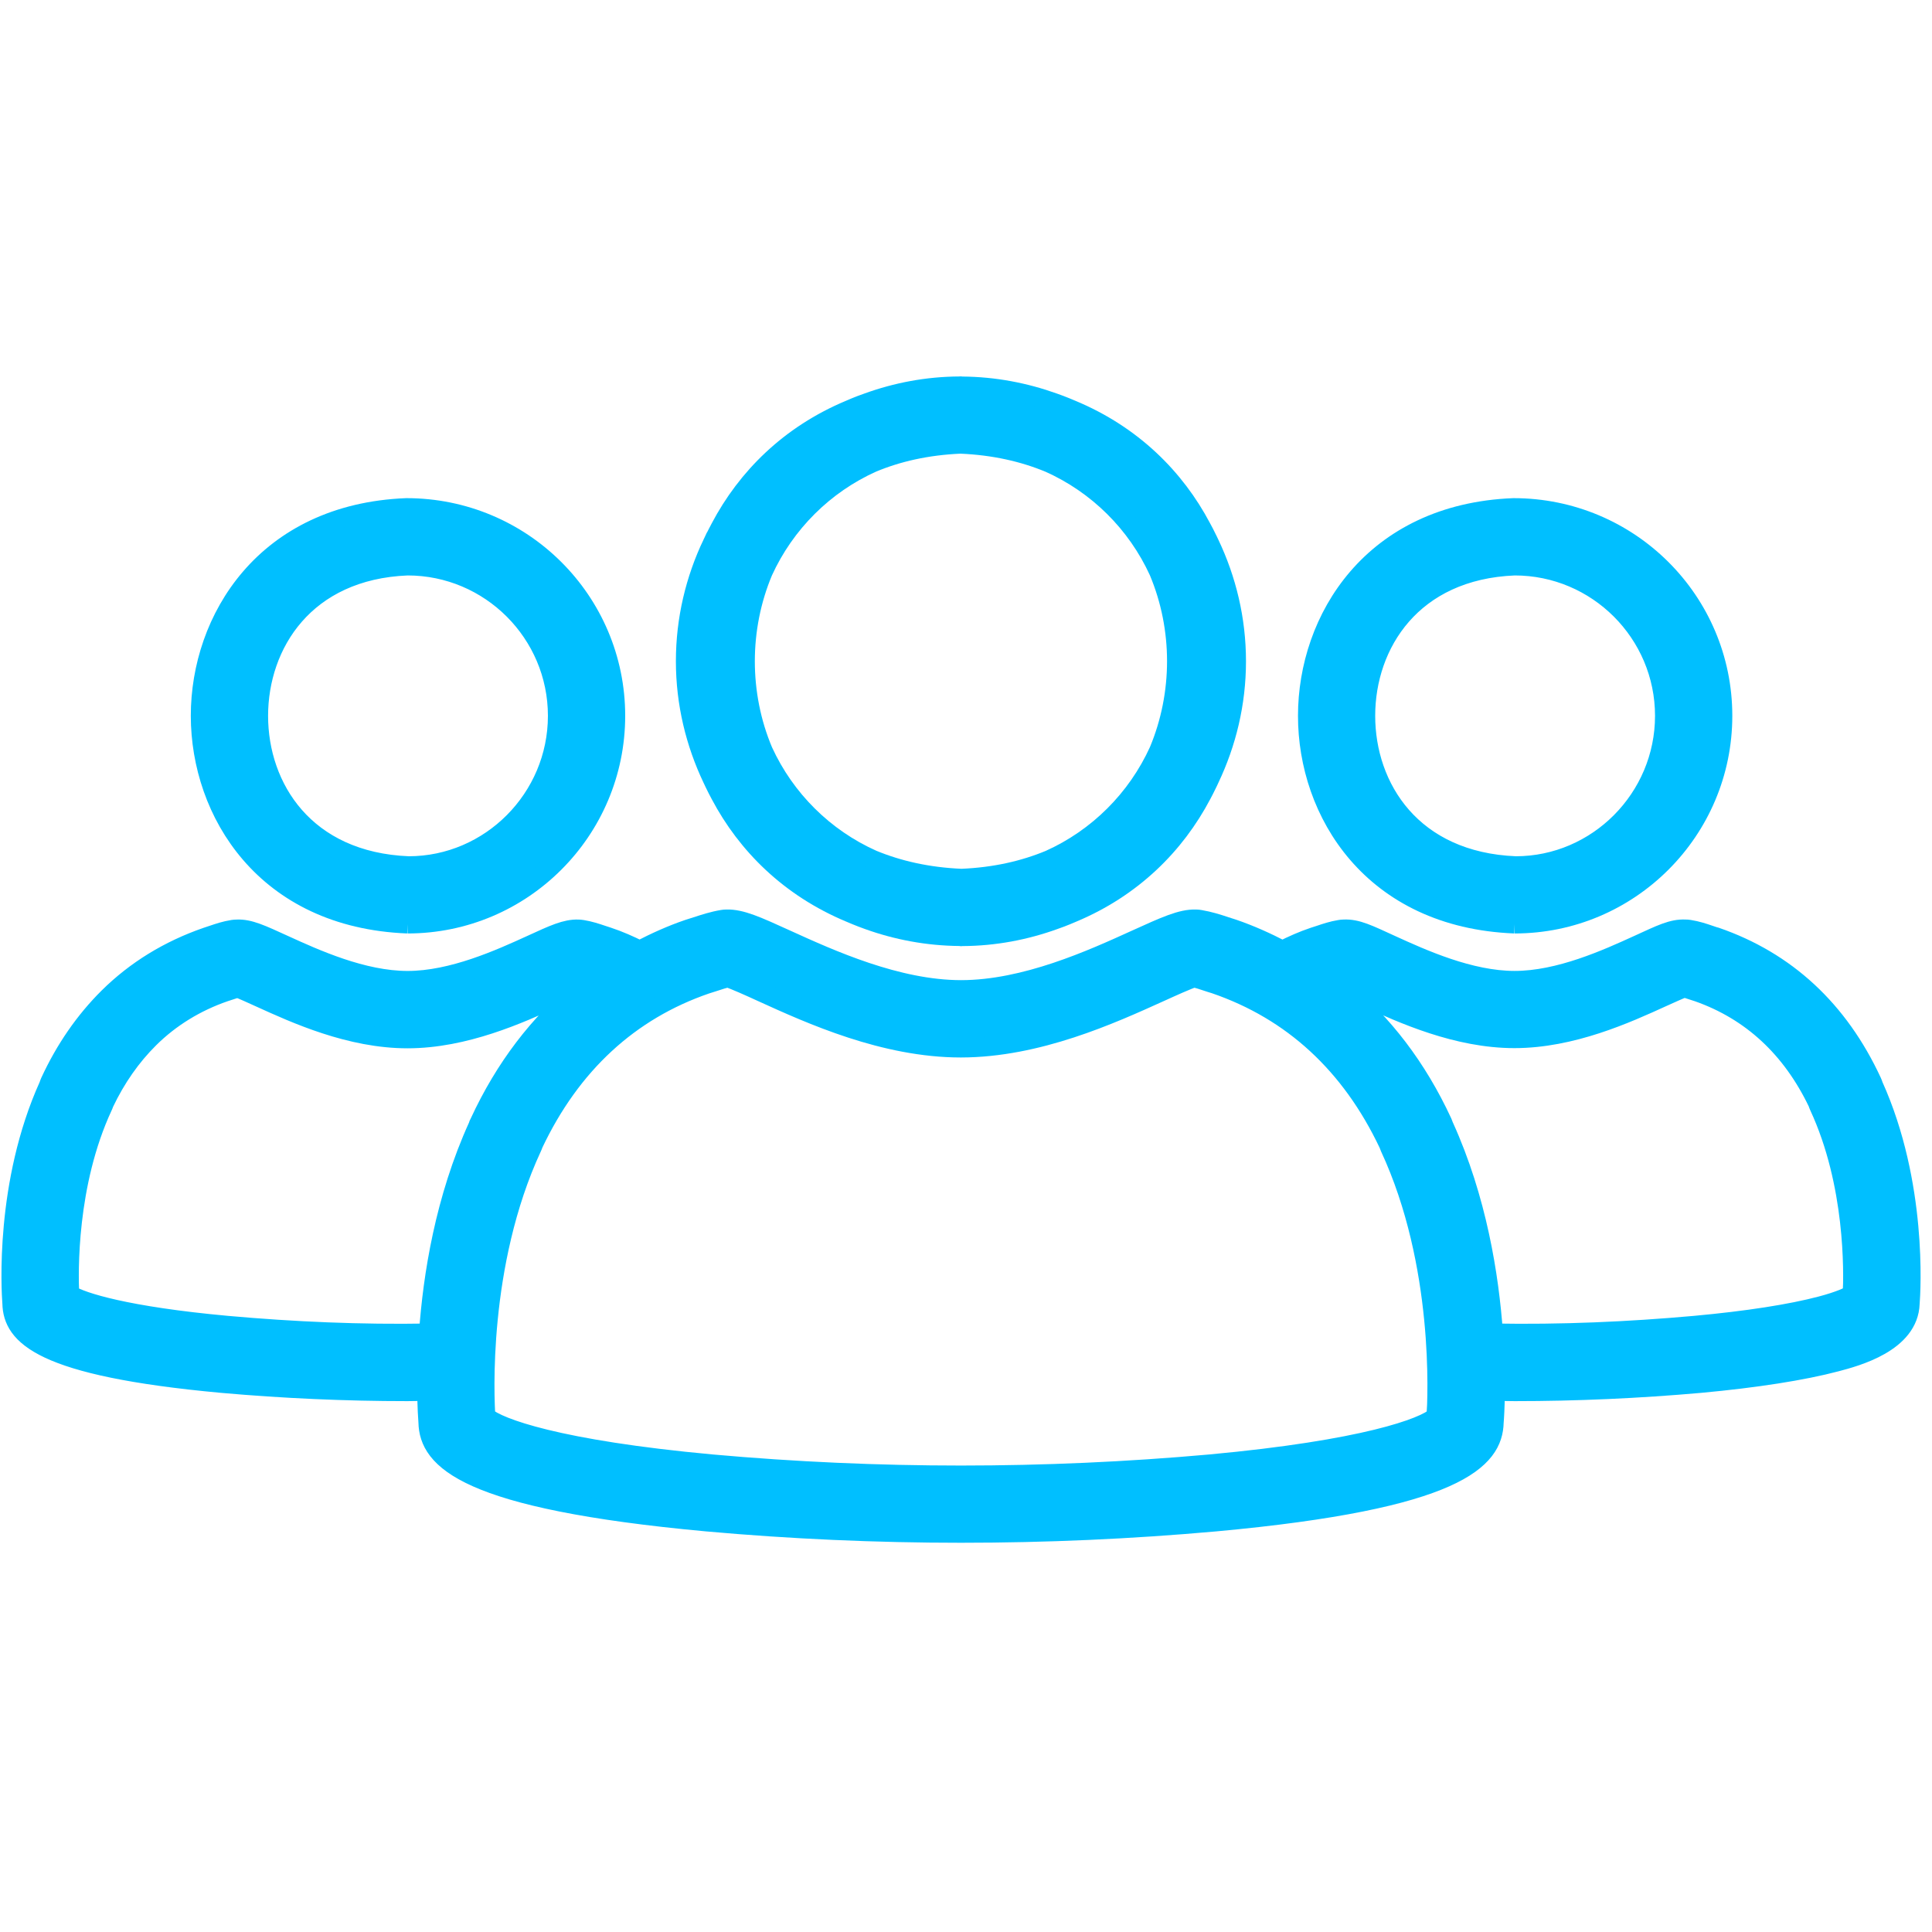
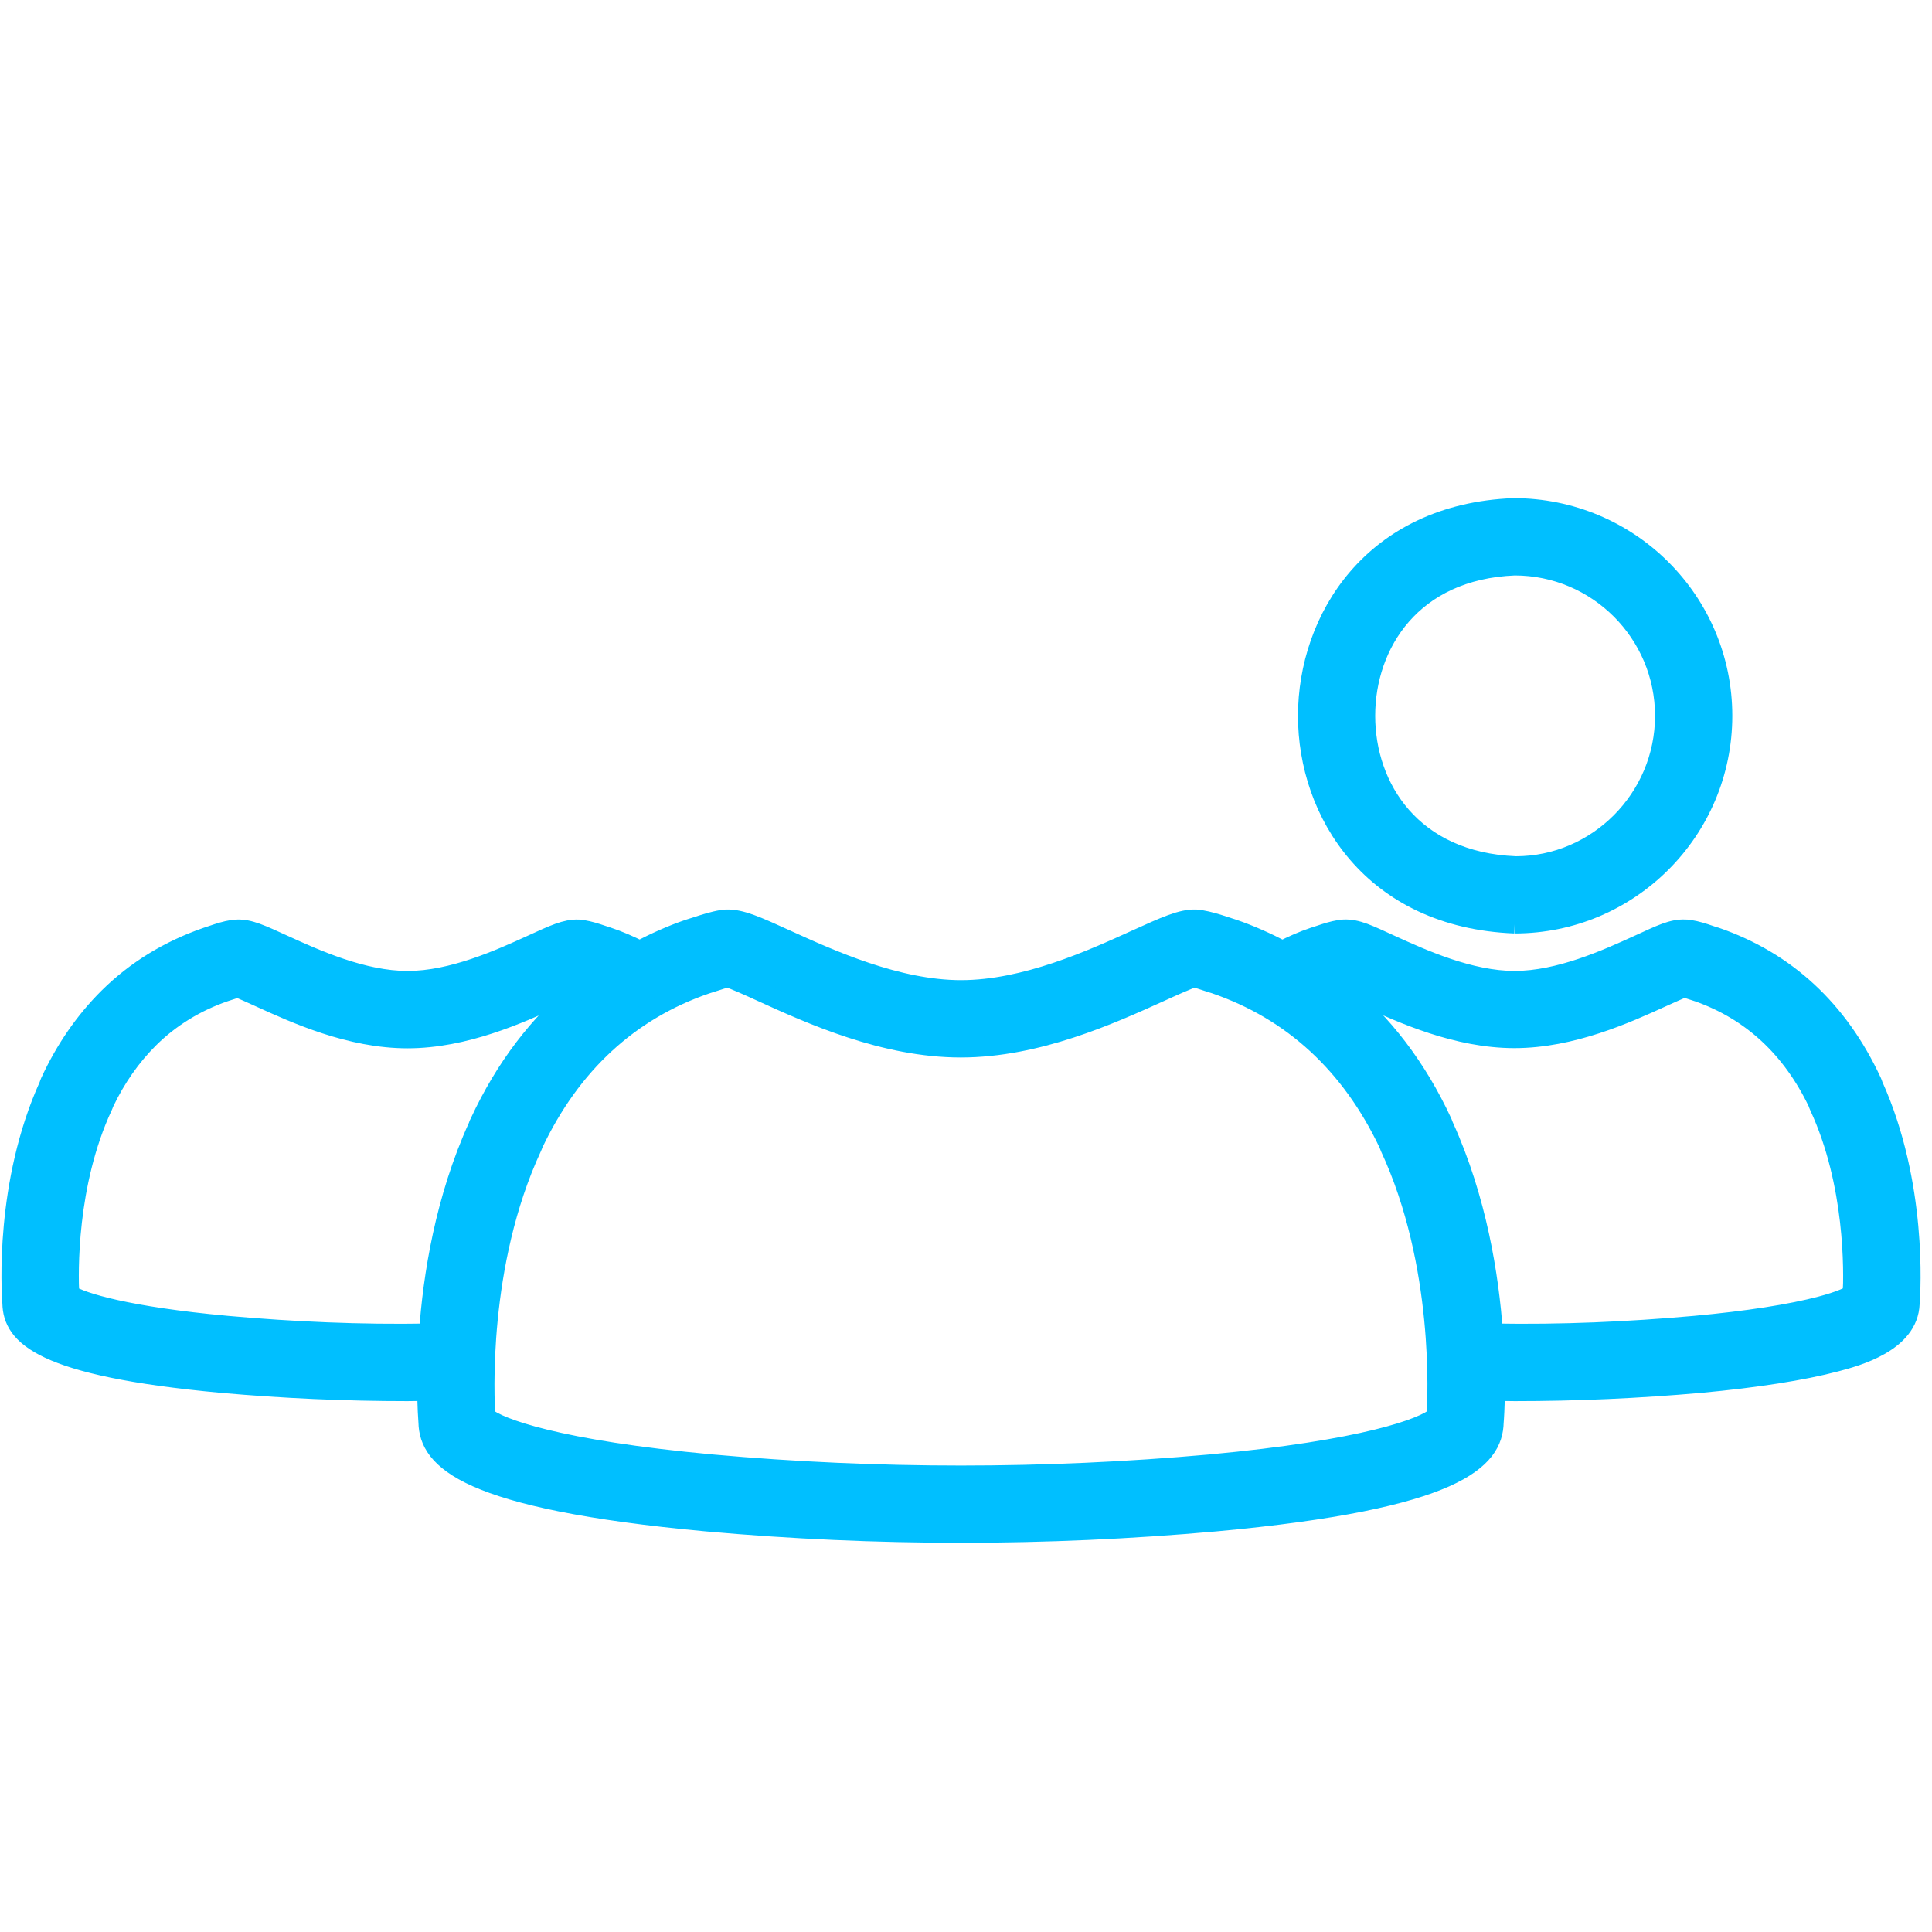
<svg xmlns="http://www.w3.org/2000/svg" viewBox="0 0 100 100" fill-rule="evenodd">
-   <path d="m36.867 28.141c-0.879 1.848-1.383 3.906-1.383 6.082 0 2.18 0.508 4.238 1.387 6.086 0.035 0.078 0.078 0.156 0.113 0.238 0.098 0.199 0.195 0.398 0.301 0.59 1.367 2.582 3.582 4.797 6.703 6.102 0.203 0.09 0.414 0.172 0.621 0.254 0.105 0.039 0.211 0.078 0.316 0.117 1.484 0.535 3.074 0.84 4.742 0.855 0.027 0 0.051 0.004 0.078 0.008h0.027 0.008 0.004c0.008 0 0.02-0.004 0.027-0.004 1.672-0.008 3.266-0.316 4.758-0.855 0.117-0.039 0.227-0.082 0.344-0.125 0.195-0.078 0.391-0.152 0.582-0.238 3.125-1.305 5.34-3.531 6.707-6.125 0.094-0.172 0.18-0.348 0.266-0.523 0.047-0.102 0.102-0.199 0.145-0.305 0.875-1.844 1.379-3.898 1.379-6.07 0-2.176-0.504-4.234-1.383-6.082-0.039-0.09-0.086-0.176-0.129-0.266-0.094-0.188-0.184-0.379-0.289-0.562-1.367-2.586-3.586-4.805-6.715-6.109-0.199-0.086-0.402-0.168-0.605-0.246-0.109-0.039-0.219-0.082-0.332-0.121-1.48-0.531-3.07-0.84-4.734-0.852-0.027 0-0.051-0.004-0.082-0.008h-0.027-0.008c-0.008 0-0.02 0.004-0.027 0.004-1.672 0.008-3.266 0.316-4.754 0.855-0.117 0.039-0.23 0.086-0.344 0.125-0.195 0.078-0.391 0.152-0.578 0.238-3.121 1.305-5.336 3.527-6.703 6.117-0.102 0.184-0.191 0.375-0.289 0.562-0.039 0.086-0.086 0.172-0.125 0.258zm8.285-4.191c1.312-0.547 2.824-0.895 4.562-0.969 1.75 0.074 3.269 0.426 4.59 0.973 2.508 1.117 4.531 3.125 5.672 5.621 0.621 1.477 0.93 3.066 0.93 4.648 0 1.578-0.309 3.168-0.926 4.644-1.137 2.5-3.156 4.512-5.652 5.633-1.316 0.547-2.828 0.898-4.566 0.969-1.75-0.074-3.273-0.426-4.598-0.973-2.504-1.117-4.519-3.121-5.66-5.609-0.625-1.477-0.934-3.074-0.934-4.66 0-1.582 0.309-3.176 0.93-4.652 1.141-2.5 3.16-4.508 5.652-5.625z" fill="#00bfff" stroke-width="1" stroke="#00bfff" />
  <path d="m78.398 47.816c5.938 0 10.766-4.828 10.766-10.766s-4.828-10.766-10.824-10.766c-7.32 0.289-10.656 5.785-10.656 10.766-0.004 4.981 3.332 10.477 10.715 10.766zm0-18.531c4.281 0 7.766 3.484 7.766 7.766s-3.484 7.766-7.707 7.769c-5.375-0.215-7.777-4.055-7.777-7.769 0-3.715 2.406-7.555 7.719-7.766z" fill="#00bfff" stroke-width="1" stroke="#00bfff" />
  <path d="m96.969 56.188c-0.02-0.066-0.047-0.133-0.074-0.195-1.723-3.719-4.445-6.242-8.094-7.5-0.035-0.012-0.074-0.023-0.113-0.031l-0.219-0.074c-0.297-0.102-0.637-0.215-1.031-0.277-0.066-0.012-0.133-0.016-0.199-0.016-0.684-0.035-1.281 0.273-2.438 0.801-1.625 0.742-4.086 1.859-6.406 1.859-2.32 0-4.781-1.117-6.406-1.859-1.156-0.527-1.754-0.836-2.438-0.801-0.07 0-0.137 0.008-0.203 0.02-0.383 0.062-0.727 0.176-1.023 0.277l-0.316 0.102c-0.574 0.191-1.113 0.434-1.633 0.695-0.812-0.422-1.656-0.805-2.555-1.113l-0.379-0.121c-0.395-0.133-0.844-0.277-1.336-0.359-0.07-0.012-0.141-0.02-0.211-0.02-0.746-0.023-1.586 0.363-3.094 1.047-2.281 1.039-5.731 2.606-9.051 2.609-3.32 0-6.769-1.57-9.055-2.609-1.512-0.688-2.34-1.07-3.098-1.047-0.07 0-0.141 0.008-0.211 0.02-0.492 0.082-0.938 0.23-1.336 0.359l-0.43 0.137c-0.883 0.301-1.711 0.68-2.512 1.094-0.523-0.262-1.066-0.504-1.668-0.703l-0.277-0.09c-0.301-0.102-0.641-0.215-1.023-0.277-0.066-0.012-0.137-0.016-0.203-0.02-0.656-0.023-1.281 0.273-2.434 0.801-1.625 0.742-4.086 1.859-6.406 1.859-2.324 0-4.781-1.117-6.406-1.859-1.156-0.527-1.785-0.832-2.438-0.801-0.066 0-0.133 0.008-0.199 0.016-0.395 0.062-0.734 0.176-1.031 0.277l-0.328 0.109c-1.965 0.68-3.672 1.73-5.078 3.121-1.234 1.223-2.25 2.695-3.027 4.379-0.027 0.062-0.051 0.125-0.07 0.188-2.289 5.066-1.949 10.602-1.898 11.277 0.039 1.641 1.449 3.269 10.867 4.133 3.164 0.281 6.394 0.426 9.594 0.426 0.336 0 0.676-0.012 1.012-0.016 0.008 0.848 0.047 1.426 0.062 1.613 0.043 1.906 1.871 3.992 14.434 5.148 4.363 0.391 8.754 0.586 13.148 0.586 4.398 0 8.793-0.195 13.16-0.586 12.562-1.152 14.387-3.242 14.43-5.148 0.016-0.191 0.055-0.77 0.062-1.613 0.336 0.004 0.676 0.016 1.012 0.016 3.199 0 6.426-0.145 9.598-0.426 2.883-0.266 5.32-0.648 7.035-1.102 1.035-0.273 3.758-0.996 3.824-3.023 0.051-0.652 0.398-6.199-1.891-11.281zm-72.227 2.098c-1.719 3.781-2.348 7.754-2.555 10.719-3.516 0.062-6.992-0.09-10.43-0.398-5.211-0.477-7.508-1.203-8.156-1.605-0.055-1.125-0.145-5.719 1.723-9.738 0.027-0.059 0.051-0.117 0.07-0.176 0.613-1.289 1.398-2.41 2.336-3.34 1.082-1.074 2.41-1.887 3.891-2.398 0.121-0.039 0.238-0.078 0.359-0.117 0.109-0.039 0.219-0.074 0.316-0.102 0.266 0.098 0.746 0.316 1.148 0.5 1.863 0.848 4.676 2.129 7.648 2.129s5.789-1.281 7.652-2.129c0.398-0.18 0.879-0.398 1.148-0.5 0.059 0.016 0.113 0.039 0.172 0.055-2.164 1.777-3.93 4.074-5.246 6.918-0.035 0.059-0.059 0.117-0.078 0.184zm49.598 15.031c-0.621 0.574-3.719 1.727-11.715 2.465-8.551 0.766-17.223 0.766-25.766 0-8-0.734-11.098-1.891-11.719-2.461-0.062-0.922-0.41-7.883 2.402-13.941 0.027-0.059 0.051-0.117 0.07-0.176 1.949-4.117 4.969-6.898 8.934-8.258 0.148-0.047 0.297-0.094 0.445-0.141 0.238-0.078 0.465-0.152 0.672-0.203 0.355 0.109 1.141 0.465 1.781 0.758 2.516 1.145 6.32 2.875 10.293 2.875 3.973-0.004 7.773-1.734 10.293-2.875 0.645-0.293 1.426-0.648 1.781-0.758 0.211 0.051 0.438 0.125 0.68 0.207 0.148 0.047 0.293 0.098 0.395 0.125 4.008 1.375 7.031 4.156 8.98 8.27 0.02 0.062 0.043 0.121 0.07 0.18 2.812 6.051 2.461 13.012 2.402 13.934zm21.543-6.324c-0.207 0.125-0.672 0.348-1.617 0.598-1.559 0.414-3.82 0.766-6.539 1.016-3.445 0.309-6.926 0.461-10.434 0.398-0.211-2.965-0.84-6.938-2.555-10.715-0.02-0.062-0.047-0.129-0.074-0.191-1.316-2.84-3.078-5.137-5.25-6.914 0.059-0.02 0.117-0.039 0.176-0.059 0.266 0.098 0.75 0.316 1.148 0.5 1.863 0.848 4.676 2.125 7.648 2.125 2.973 0 5.789-1.281 7.648-2.129 0.398-0.18 0.879-0.398 1.148-0.5 0.098 0.031 0.207 0.066 0.316 0.102 0.121 0.039 0.238 0.078 0.359 0.117 0.012 0.004 0.023 0.008 0.039 0.012 2.75 0.969 4.832 2.894 6.188 5.723 0.02 0.062 0.043 0.125 0.07 0.184 1.863 4.012 1.781 8.59 1.727 9.734z" fill="#00bfff" stroke-width="1" stroke="#00bfff" />
-   <path d="m21.094 47.816c5.938 0 10.766-4.828 10.766-10.766s-4.828-10.766-10.824-10.766c-7.324 0.289-10.66 5.785-10.66 10.766 0.004 4.981 3.336 10.477 10.719 10.766zm0-18.531c4.281 0 7.766 3.484 7.766 7.766s-3.484 7.766-7.707 7.769c-5.375-0.215-7.777-4.055-7.777-7.769 0.004-3.715 2.406-7.555 7.719-7.766z" fill="#00bfff" stroke-width="1" stroke="#00bfff" />
</svg>